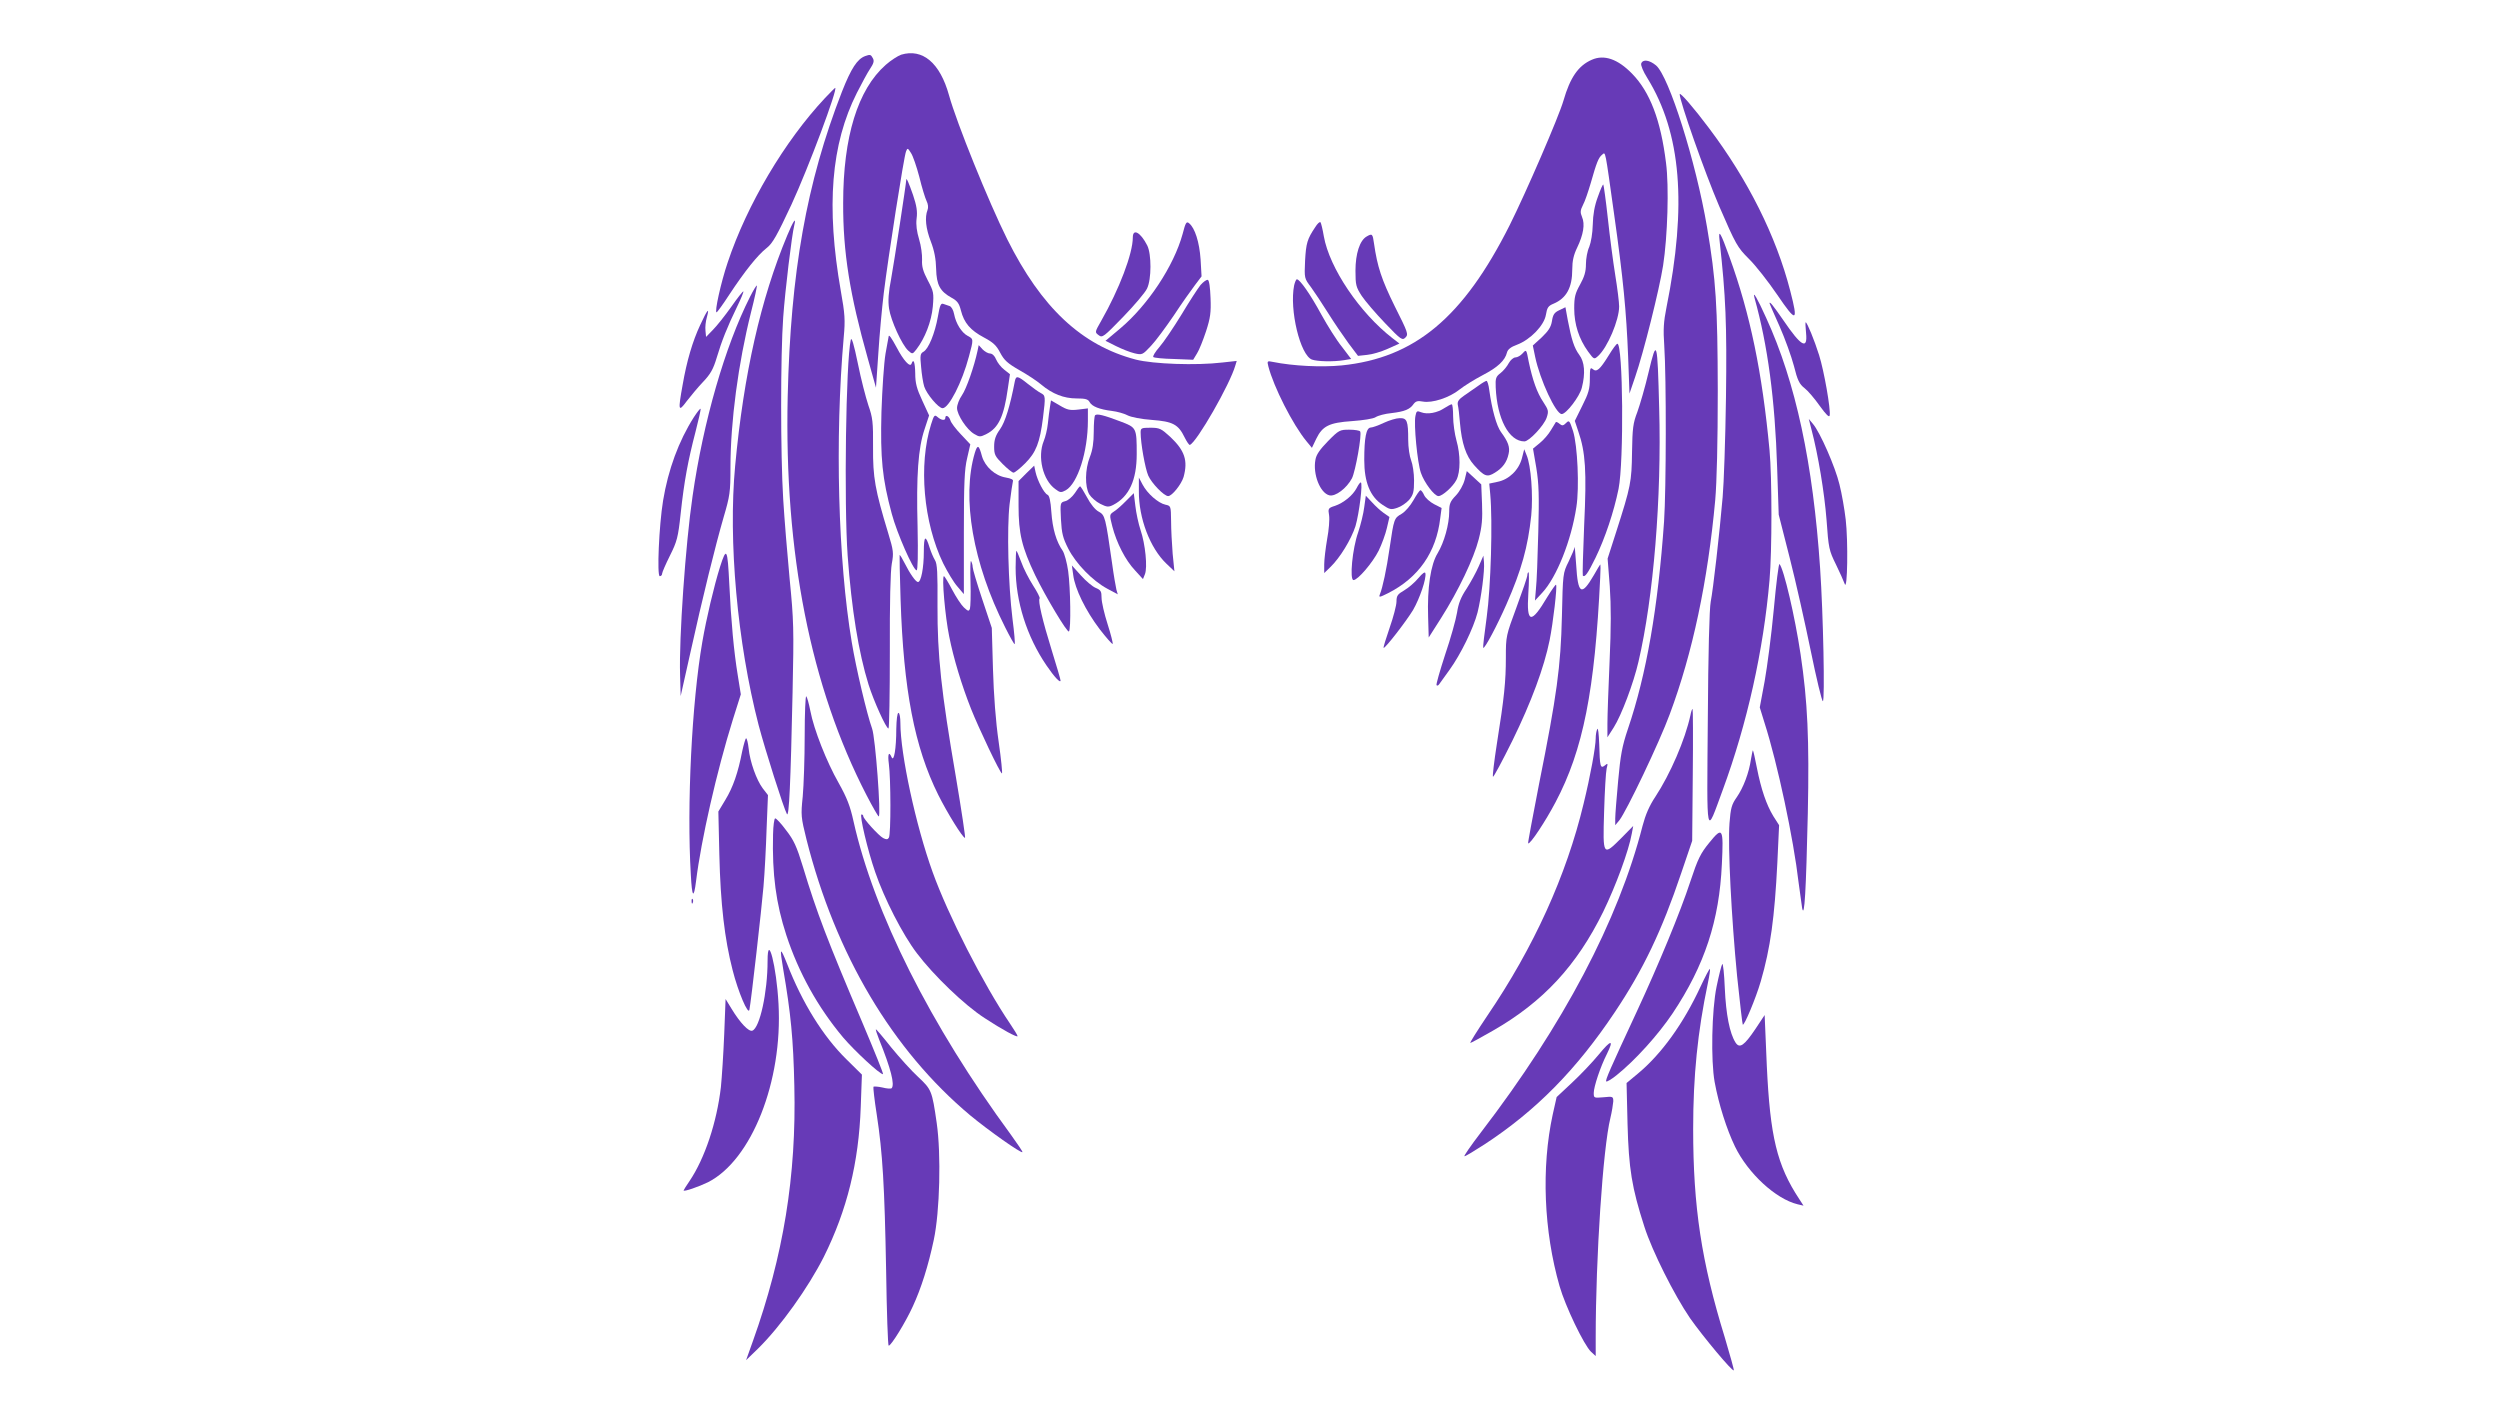
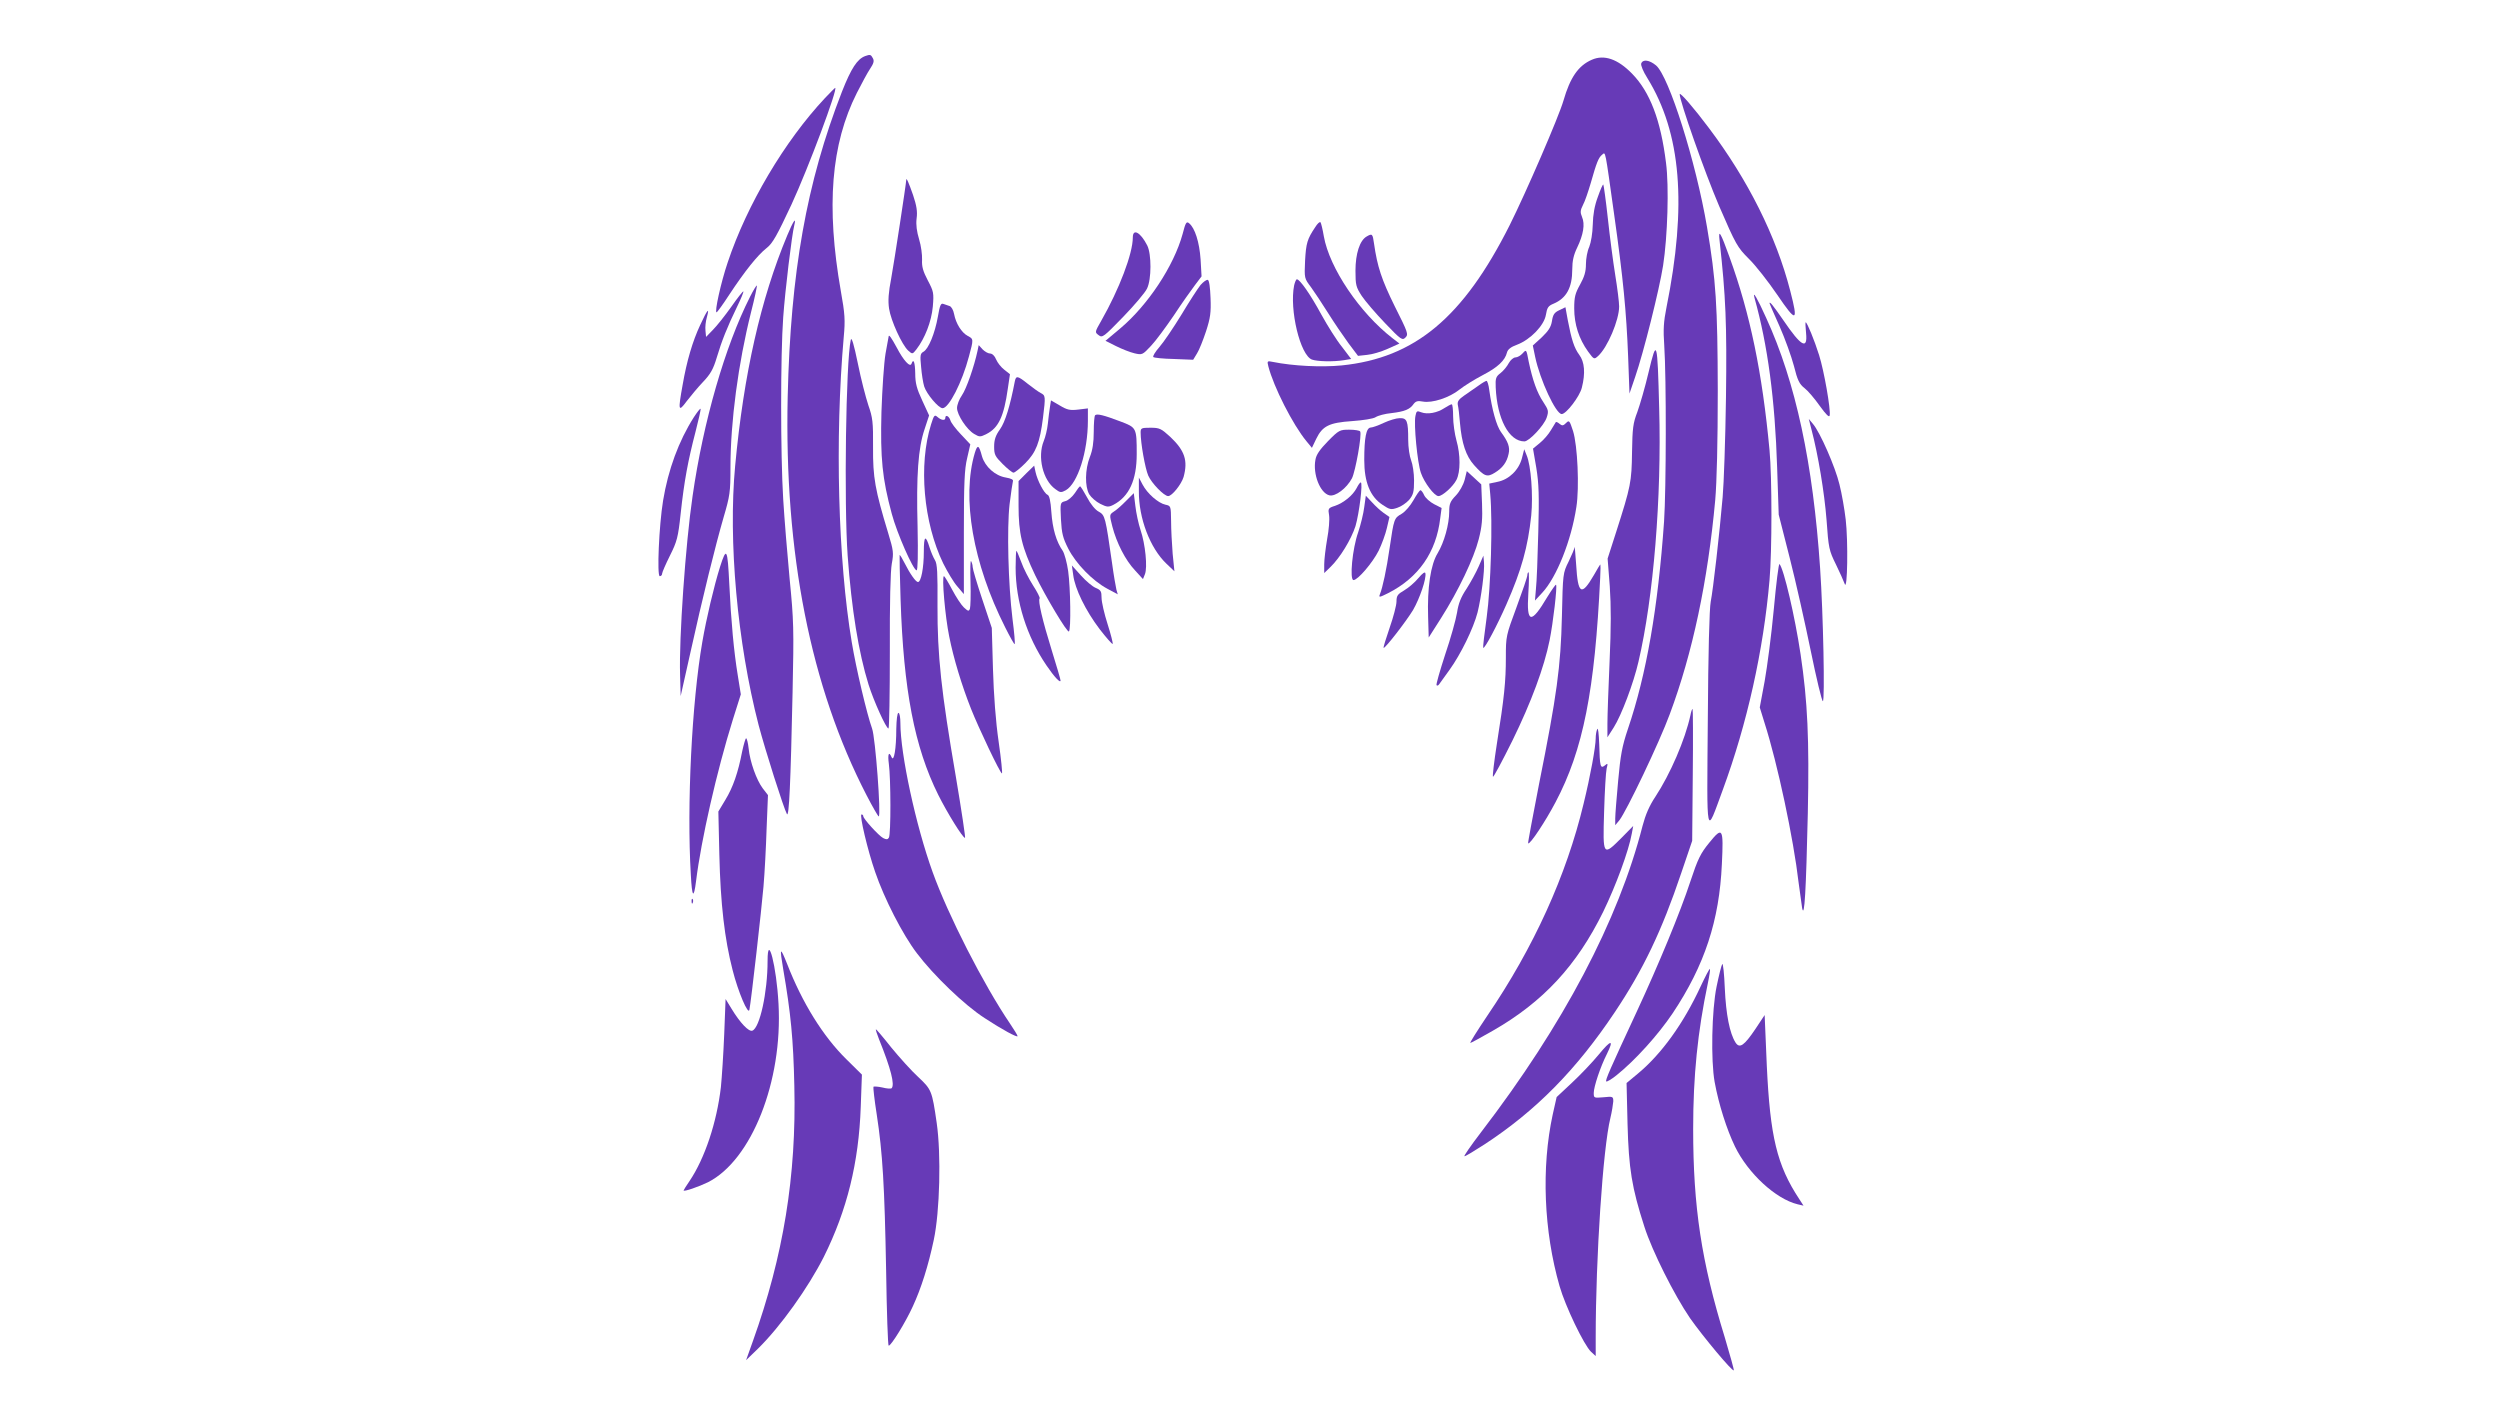
<svg xmlns="http://www.w3.org/2000/svg" version="1.0" width="1280pt" height="720pt" viewBox="0 0 1280 720" preserveAspectRatio="xMidYMid meet">
  <g transform="translate(0,720) scale(0.1,-0.1)" fill="#673ab7" stroke="none">
-     <path d="M4614 6920 c-17 -6 -53 -29 -79 -52 -143 -126 -218 -368 -218 -708 -1 -251 34 -469 126 -795 l42 -150 12 175 c6 96 19 236 28 310 22 179 103 700 114 725 7 18 9 18 25 -8 10 -14 29 -70 43 -123 13 -54 30 -109 37 -123 8 -16 10 -34 5 -46 -15 -38 -9 -95 17 -162 18 -47 26 -90 27 -140 2 -82 20 -115 80 -148 29 -16 38 -29 47 -65 16 -63 48 -101 118 -138 47 -25 64 -41 83 -78 20 -38 37 -54 98 -89 41 -23 91 -56 112 -74 57 -48 116 -71 181 -71 46 0 59 -4 67 -19 12 -22 50 -37 114 -45 26 -3 62 -13 79 -22 19 -10 71 -20 126 -24 107 -8 135 -23 167 -89 11 -22 23 -40 27 -39 35 13 206 311 233 407 l7 23 -73 -8 c-135 -16 -355 -8 -444 15 -278 73 -483 266 -658 616 -96 193 -259 596 -298 737 -46 166 -135 241 -245 208z" />
    <path d="M4430 6913 c-41 -15 -72 -63 -119 -182 -182 -467 -263 -925 -278 -1561 -18 -803 117 -1487 404 -2042 31 -60 59 -108 62 -108 13 0 -17 405 -34 450 -26 72 -82 308 -104 442 -70 418 -87 1041 -41 1563 8 86 6 118 -15 235 -76 434 -50 752 82 1014 25 49 55 105 68 124 18 27 22 40 14 54 -10 19 -14 20 -39 11z" />
    <path d="M8150 6894 c-69 -30 -111 -91 -145 -209 -24 -83 -191 -469 -276 -639 -238 -473 -486 -679 -860 -717 -104 -10 -248 -3 -352 18 -29 6 -30 5 -23 -23 27 -105 125 -298 195 -383 l28 -34 22 46 c32 66 66 83 184 91 56 4 108 12 120 20 12 8 49 18 82 21 67 8 94 19 113 47 11 14 21 17 47 12 48 -9 136 20 187 61 24 19 77 52 119 74 77 40 115 75 125 117 4 15 20 28 51 39 69 26 139 99 148 153 6 37 12 46 39 57 66 28 96 82 96 176 0 43 7 74 25 111 32 67 41 120 25 157 -10 24 -9 34 5 62 10 18 27 69 40 113 29 102 39 129 58 144 18 15 14 32 61 -303 47 -332 63 -502 72 -730 l7 -190 29 85 c43 124 124 449 143 570 23 148 31 405 15 526 -27 219 -82 363 -174 457 -73 75 -143 99 -206 71z" />
    <path d="M8403 6875 c-3 -9 10 -41 31 -74 174 -282 204 -651 98 -1177 -14 -70 -17 -111 -11 -194 11 -162 10 -738 -1 -900 -31 -442 -90 -782 -185 -1062 -30 -89 -38 -134 -50 -265 -8 -87 -15 -174 -15 -193 l0 -35 21 25 c36 45 206 401 258 543 117 313 195 682 233 1097 8 93 13 293 13 560 -1 435 -9 566 -55 837 -57 336 -195 772 -261 828 -34 28 -67 33 -76 10z" />
    <path d="M4224 6698 c-207 -221 -399 -545 -498 -841 -35 -103 -69 -258 -57 -256 3 0 33 41 66 92 78 118 143 200 190 237 31 24 53 64 127 222 87 188 240 598 224 598 -2 0 -25 -24 -52 -52z" />
    <path d="M8600 6718 c-1 -33 129 -403 202 -573 86 -199 94 -212 152 -270 34 -33 99 -116 146 -185 98 -144 108 -141 66 21 -72 280 -217 569 -416 833 -77 103 -149 186 -150 174z" />
    <path d="M4640 6279 c0 -16 -62 -422 -77 -504 -14 -72 -17 -115 -11 -155 9 -61 66 -186 98 -215 21 -19 22 -19 41 5 45 58 78 144 85 220 6 71 4 78 -26 135 -24 46 -31 70 -29 105 1 25 -5 72 -15 104 -12 40 -17 75 -13 107 5 36 0 66 -18 120 -22 63 -35 93 -35 78z" />
    <path d="M8181 6192 c-17 -45 -25 -92 -26 -142 -1 -44 -9 -91 -18 -114 -10 -21 -17 -61 -17 -89 0 -38 -8 -64 -30 -104 -25 -45 -30 -63 -30 -122 0 -81 24 -156 71 -221 30 -41 31 -41 51 -23 48 43 108 184 108 254 0 21 -9 94 -20 161 -11 68 -28 198 -38 291 -10 92 -21 169 -23 172 -3 2 -15 -26 -28 -63z" />
    <path d="M4030 5993 c-135 -324 -222 -707 -266 -1178 -36 -385 11 -905 120 -1327 34 -129 128 -425 145 -456 11 -19 19 156 29 623 7 323 6 368 -15 580 -12 127 -27 310 -33 409 -14 229 -14 738 0 931 10 140 44 422 57 473 11 45 -6 20 -37 -55z" />
    <path d="M6055 6002 c-45 -164 -178 -365 -321 -485 l-74 -62 54 -27 c30 -15 73 -32 95 -37 39 -9 41 -8 84 38 24 25 76 96 117 156 40 61 89 130 108 155 l34 45 -5 87 c-6 88 -29 161 -59 185 -13 11 -18 4 -33 -55z" />
    <path d="M6734 6037 c-41 -61 -47 -82 -52 -172 -4 -90 -4 -90 30 -135 18 -25 58 -85 88 -133 30 -48 77 -117 104 -154 l49 -65 46 5 c25 2 73 16 106 31 l60 27 -35 27 c-168 130 -323 359 -352 522 -6 36 -14 68 -17 72 -4 4 -16 -7 -27 -25z" />
    <path d="M5800 5984 c0 -82 -69 -264 -162 -427 -33 -58 -33 -58 -13 -73 19 -15 26 -9 126 94 58 60 113 125 122 145 23 47 23 176 1 220 -34 67 -74 90 -74 41z" />
    <path d="M8804 5970 c32 -288 38 -428 33 -805 -3 -214 -11 -444 -17 -510 -16 -187 -49 -475 -61 -535 -7 -34 -13 -266 -15 -605 -5 -625 -11 -597 77 -358 124 337 208 713 239 1073 13 149 13 525 0 665 -37 396 -99 697 -205 989 -45 125 -58 147 -51 86z" />
    <path d="M6997 5989 c-35 -20 -57 -88 -57 -175 0 -74 3 -84 32 -129 18 -27 72 -90 120 -140 81 -85 88 -89 104 -73 16 16 13 25 -55 160 -67 136 -89 202 -106 321 -7 50 -9 53 -38 36z" />
    <path d="M6147 5741 c-13 -16 -58 -85 -98 -152 -41 -67 -91 -141 -113 -166 -21 -24 -35 -47 -31 -51 3 -4 51 -9 105 -10 l99 -4 20 33 c11 17 31 68 46 113 22 68 26 96 23 170 -2 55 -7 91 -14 93 -6 2 -23 -10 -37 -26z" />
    <path d="M6626 5739 c-25 -125 31 -357 91 -380 28 -10 110 -12 165 -3 l36 6 -47 62 c-27 33 -74 108 -106 166 -57 105 -110 180 -125 180 -4 0 -10 -14 -14 -31z" />
    <path d="M3840 5680 c-128 -253 -239 -638 -294 -1020 -36 -245 -70 -729 -64 -915 l3 -109 49 219 c64 290 129 552 171 697 32 109 35 128 35 255 0 235 40 533 105 793 19 74 32 136 30 138 -2 2 -18 -24 -35 -58z" />
    <path d="M3744 5629 c-32 -45 -74 -98 -94 -118 l-35 -36 -3 32 c-2 18 1 48 7 68 15 55 3 41 -34 -39 -39 -83 -69 -185 -90 -307 -24 -133 -22 -141 21 -83 21 27 58 72 84 99 38 40 52 65 70 125 25 84 53 155 105 262 19 39 33 73 31 76 -2 2 -30 -33 -62 -79z" />
    <path d="M8983 5675 c68 -243 105 -521 116 -870 l8 -240 56 -220 c31 -121 79 -336 108 -477 29 -142 57 -258 62 -258 11 0 2 446 -14 680 -36 537 -125 953 -276 1282 -45 100 -71 145 -60 103z" />
    <path d="M4802 5579 c-15 -85 -48 -166 -74 -180 -16 -9 -18 -18 -12 -77 3 -37 10 -82 16 -101 12 -38 73 -111 94 -111 32 0 100 132 135 265 24 89 24 89 -6 105 -32 17 -61 64 -70 112 -4 21 -14 38 -23 41 -10 3 -24 8 -32 11 -13 5 -18 -7 -28 -65z" />
    <path d="M9060 5647 c0 -2 23 -54 51 -117 28 -63 61 -155 74 -204 18 -73 28 -93 54 -113 17 -13 52 -54 78 -91 34 -47 49 -61 51 -49 6 30 -29 229 -54 308 -24 77 -62 169 -69 169 -2 0 -1 -25 2 -55 9 -88 -25 -69 -116 65 -54 78 -71 99 -71 87z" />
    <path d="M7984 5612 c-26 -12 -33 -23 -38 -56 -5 -31 -18 -50 -52 -83 l-46 -42 12 -58 c25 -119 106 -293 136 -293 23 0 92 90 103 135 19 74 14 132 -13 168 -26 35 -40 78 -59 178 l-12 66 -31 -15z" />
    <path d="M4356 5460 c-25 -111 -35 -837 -16 -1105 20 -274 56 -496 107 -660 26 -83 90 -225 102 -225 4 0 7 177 7 393 -1 250 3 413 10 451 10 54 9 66 -18 155 -68 224 -79 286 -78 441 1 130 -2 152 -24 215 -13 39 -38 135 -54 215 -20 97 -32 137 -36 120z" />
    <path d="M4550 5478 c0 -2 -7 -41 -16 -88 -8 -47 -17 -181 -21 -300 -6 -236 4 -340 53 -521 26 -98 110 -289 127 -289 6 0 8 78 5 223 -7 263 3 403 36 500 l23 70 -35 76 c-28 60 -36 89 -36 139 -1 58 -9 79 -19 50 -7 -21 -41 16 -76 83 -27 50 -40 68 -41 57z" />
-     <path d="M8237 5381 c-46 -74 -62 -88 -82 -71 -13 11 -15 4 -15 -49 0 -51 -6 -74 -39 -139 l-38 -77 18 -54 c37 -107 43 -203 30 -478 -6 -141 -9 -258 -7 -260 10 -11 26 11 65 91 49 101 94 235 118 353 28 140 23 743 -6 743 -5 0 -24 -26 -44 -59z" />
    <path d="M5005 5404 c-17 -80 -57 -195 -80 -228 -14 -20 -25 -49 -25 -65 0 -35 50 -111 88 -133 27 -16 31 -16 63 0 61 31 89 89 109 232 l11 74 -29 23 c-16 12 -35 36 -42 53 -7 18 -20 30 -31 30 -10 0 -27 10 -38 21 l-20 22 -6 -29z" />
    <path d="M8441 5295 c-18 -77 -45 -169 -58 -205 -22 -57 -25 -83 -27 -205 -2 -152 -6 -174 -81 -408 l-44 -137 11 -141 c7 -104 7 -208 -1 -388 -6 -135 -11 -277 -11 -316 l0 -70 32 50 c40 63 102 228 127 337 77 329 119 840 106 1298 -9 350 -12 361 -54 185z" />
    <path d="M7796 5391 c-11 -12 -27 -21 -37 -21 -10 0 -25 -13 -34 -29 -8 -16 -27 -39 -42 -51 -24 -18 -27 -27 -25 -73 7 -162 68 -277 147 -277 24 0 101 82 114 122 11 33 9 39 -17 79 -33 49 -55 113 -75 207 -12 64 -12 64 -31 43z" />
    <path d="M5196 5248 c-24 -125 -49 -208 -76 -246 -23 -32 -30 -54 -30 -89 0 -41 5 -50 44 -89 24 -24 49 -44 55 -44 7 0 34 22 60 48 56 56 75 106 91 232 14 113 13 115 -12 128 -13 7 -42 28 -66 47 -51 41 -60 43 -66 13z" />
    <path d="M7569 5225 c-19 -13 -51 -36 -72 -50 -29 -20 -36 -31 -33 -48 3 -12 8 -53 11 -92 9 -105 31 -170 72 -216 53 -59 67 -64 107 -39 39 24 61 53 70 96 8 34 -2 62 -39 112 -23 32 -46 114 -60 215 -3 26 -10 47 -14 47 -4 0 -23 -11 -42 -25z" />
    <path d="M5376 5118 c-3 -18 -8 -57 -11 -87 -3 -30 -13 -70 -21 -89 -33 -81 -5 -200 59 -246 25 -19 30 -19 54 -6 61 35 113 198 113 356 l0 63 -49 -6 c-42 -5 -57 -2 -95 21 l-45 26 -5 -32z" />
    <path d="M7396 5111 c-37 -25 -87 -34 -119 -22 -22 9 -25 7 -30 -19 -9 -43 10 -239 28 -291 17 -50 69 -119 90 -119 20 0 74 48 92 83 21 41 21 129 0 202 -9 32 -17 88 -17 122 0 35 -3 63 -7 63 -5 0 -21 -9 -37 -19z" />
    <path d="M3552 5063 c-77 -121 -131 -268 -157 -426 -21 -128 -32 -387 -17 -387 7 0 12 6 12 13 0 6 18 48 40 92 36 72 42 93 55 215 18 168 38 273 76 419 16 62 28 115 26 118 -3 2 -18 -18 -35 -44z" />
    <path d="M4767 5027 c-65 -207 -39 -502 62 -711 22 -44 54 -98 73 -119 l33 -39 0 314 c0 253 3 326 17 383 l16 70 -48 51 c-26 27 -51 60 -54 72 -7 22 -26 31 -26 12 0 -15 -21 -12 -40 5 -15 13 -18 10 -33 -38z" />
    <path d="M5607 5074 c-4 -4 -7 -42 -7 -85 0 -55 -6 -94 -20 -129 -25 -64 -26 -151 -3 -191 10 -16 35 -38 57 -49 34 -17 42 -17 66 -5 81 42 120 127 120 260 0 135 -1 136 -83 167 -87 33 -120 41 -130 32z" />
    <path d="M7085 5035 c-27 -13 -58 -24 -67 -24 -23 -1 -33 -52 -33 -166 0 -114 30 -188 94 -230 36 -24 43 -26 75 -15 19 6 47 25 61 41 21 26 25 40 25 99 0 37 -7 83 -15 103 -8 20 -15 67 -15 104 0 99 -6 113 -44 112 -17 0 -53 -11 -81 -24z" />
    <path d="M8018 5034 c-14 -14 -20 -15 -33 -4 -8 7 -17 11 -19 9 -1 -2 -13 -21 -25 -41 -12 -21 -38 -51 -57 -66 l-35 -29 17 -99 c13 -81 15 -142 10 -329 -3 -126 -8 -257 -12 -290 l-5 -60 38 41 c73 79 148 266 174 438 16 100 6 316 -17 389 -18 55 -20 57 -36 41z" />
    <path d="M9275 5000 c34 -129 66 -322 77 -463 10 -144 13 -156 48 -227 20 -41 40 -86 45 -100 14 -39 18 219 5 330 -6 52 -20 133 -32 180 -21 88 -99 267 -136 310 l-21 25 14 -55z" />
    <path d="M5840 4986 c0 -55 23 -184 39 -221 17 -39 81 -105 102 -105 20 0 68 61 79 98 23 84 6 135 -68 205 -47 43 -55 47 -102 47 -46 0 -50 -2 -50 -24z" />
    <path d="M6799 4941 c-41 -42 -60 -69 -64 -95 -14 -74 24 -170 71 -182 31 -8 89 36 116 87 18 36 52 225 42 240 -3 5 -28 9 -56 9 -48 0 -53 -2 -109 -59z" />
    <path d="M4991 4881 c-68 -229 -10 -565 155 -892 25 -50 47 -89 49 -87 3 2 -2 60 -11 129 -22 179 -29 463 -15 587 7 57 15 110 17 117 4 9 -8 15 -36 20 -55 9 -106 55 -122 108 -16 60 -23 63 -37 18z" />
    <path d="M7792 4853 c-16 -60 -67 -109 -125 -120 l-42 -9 5 -54 c13 -141 3 -477 -18 -629 -12 -85 -20 -156 -18 -158 7 -7 72 116 119 223 77 175 110 294 127 455 10 102 -1 256 -24 309 l-12 30 -12 -47z" />
    <path d="M5255 4777 l-40 -40 0 -126 c0 -143 17 -213 85 -356 54 -111 165 -297 173 -288 11 10 8 223 -4 309 -6 43 -19 90 -28 104 -33 47 -52 113 -58 198 -4 58 -10 85 -20 89 -17 7 -51 71 -61 116 l-7 33 -40 -39z" />
    <path d="M7499 4743 c-7 -26 -26 -60 -45 -80 -29 -30 -34 -43 -34 -82 0 -66 -26 -158 -59 -213 -36 -58 -54 -177 -49 -328 l3 -104 63 99 c90 142 168 306 193 404 17 66 20 105 17 182 l-4 99 -37 34 -37 34 -11 -45z" />
    <path d="M5831 4685 c-1 -138 57 -291 141 -371 l41 -39 -9 90 c-4 50 -8 125 -8 167 -1 77 -1 78 -29 84 -37 8 -93 57 -117 103 l-19 36 0 -70z" />
    <path d="M6946 4701 c-20 -38 -67 -76 -111 -91 -35 -11 -36 -14 -30 -49 3 -20 -1 -74 -10 -121 -8 -47 -15 -105 -15 -129 l0 -45 31 30 c50 48 107 142 129 210 19 64 39 224 27 224 -4 0 -13 -13 -21 -29z" />
    <path d="M5503 4675 c-13 -19 -35 -38 -49 -41 -26 -7 -26 -7 -22 -93 4 -73 10 -96 38 -151 39 -76 123 -163 199 -204 l54 -29 -7 24 c-3 13 -14 74 -22 134 -34 238 -36 247 -68 265 -18 9 -43 40 -60 73 -17 31 -33 57 -36 57 -3 0 -15 -16 -27 -35z" />
    <path d="M7237 4639 c-16 -28 -42 -59 -61 -70 -38 -22 -39 -24 -61 -174 -16 -111 -36 -204 -50 -238 -7 -17 -2 -16 42 6 156 79 247 210 267 384 l7 52 -39 20 c-21 11 -43 31 -50 45 -6 14 -15 26 -19 26 -5 0 -20 -23 -36 -51z" />
    <path d="M5765 4635 c-22 -23 -50 -47 -63 -55 -22 -15 -22 -16 -7 -75 22 -85 67 -173 116 -225 l41 -45 10 25 c14 35 2 154 -22 225 -11 33 -23 89 -27 125 l-8 65 -40 -40z" />
    <path d="M6985 4604 c-4 -33 -18 -90 -31 -129 -30 -84 -45 -245 -24 -245 22 0 98 89 129 151 16 33 35 85 42 116 l13 56 -30 21 c-16 11 -43 36 -60 55 l-31 33 -8 -58z" />
    <path d="M4730 4375 c0 -82 -14 -155 -30 -155 -11 0 -41 42 -69 98 -12 24 -23 42 -25 40 -1 -1 1 -104 5 -228 15 -462 71 -755 193 -1000 46 -92 125 -220 137 -220 3 0 -18 141 -47 313 -75 437 -95 621 -94 877 1 167 -1 213 -13 232 -8 13 -20 41 -27 63 -21 69 -30 63 -30 -20z" />
    <path d="M8062 4399 c-1 -9 -15 -42 -31 -75 -29 -58 -29 -61 -34 -279 -6 -259 -26 -405 -117 -859 -32 -165 -58 -302 -56 -304 9 -8 89 113 140 210 142 268 202 574 229 1151 2 37 2 67 1 67 -2 0 -16 -24 -33 -54 -64 -110 -82 -100 -91 52 -4 59 -8 100 -8 91z" />
    <path d="M3687 4299 c-32 -102 -70 -264 -91 -385 -54 -311 -80 -838 -59 -1192 6 -117 15 -128 27 -32 26 211 106 562 188 825 l41 130 -16 100 c-19 115 -34 273 -43 465 -9 182 -14 192 -47 89z" />
    <path d="M5200 4293 c0 -172 57 -352 158 -500 40 -59 72 -93 72 -77 0 5 -20 74 -45 154 -47 151 -72 257 -62 266 3 3 -12 33 -34 67 -21 33 -49 87 -60 119 -12 32 -23 58 -25 58 -2 0 -4 -39 -4 -87z" />
    <path d="M7571 4300 c-13 -30 -41 -81 -62 -114 -29 -43 -42 -76 -49 -123 -6 -36 -33 -133 -61 -215 -27 -83 -47 -153 -44 -156 3 -4 9 -2 13 4 4 5 28 39 54 75 57 79 122 212 143 293 19 77 37 214 33 257 l-3 34 -24 -55z" />
    <path d="M4969 4219 c2 -65 0 -126 -3 -136 -6 -14 -9 -13 -31 7 -13 12 -40 53 -60 91 -20 38 -39 69 -42 69 -12 0 6 -207 27 -309 22 -111 64 -250 112 -371 38 -96 149 -330 158 -330 3 0 -4 73 -17 163 -15 103 -25 238 -29 372 l-6 210 -49 147 c-27 81 -49 155 -49 165 0 10 -4 23 -8 30 -4 6 -5 -42 -3 -108z" />
    <path d="M9082 4082 c-12 -130 -34 -297 -47 -370 l-25 -134 25 -81 c66 -206 148 -592 174 -817 7 -52 15 -111 18 -130 12 -57 20 92 29 485 8 379 -1 574 -37 815 -29 194 -86 438 -108 462 -4 5 -17 -99 -29 -230z" />
    <path d="M5495 4255 c9 -70 63 -181 135 -276 34 -44 64 -78 67 -76 2 3 -9 48 -26 101 -17 53 -31 114 -31 135 0 34 -4 40 -30 51 -17 7 -51 36 -76 64 l-46 51 7 -50z" />
    <path d="M7262 4240 c-18 -22 -51 -50 -73 -63 -33 -19 -39 -27 -39 -57 0 -19 -16 -80 -35 -134 -19 -55 -33 -101 -31 -103 6 -6 116 136 151 194 34 59 69 161 63 188 -2 9 -14 1 -36 -25z" />
    <path d="M7820 4255 c0 -9 -25 -82 -55 -163 -54 -146 -55 -149 -55 -258 0 -122 -8 -204 -46 -442 -14 -90 -23 -166 -20 -169 3 -3 48 81 100 186 96 196 162 374 190 513 18 89 40 277 33 284 -2 3 -22 -26 -45 -63 -83 -140 -107 -136 -97 18 4 60 4 109 1 109 -3 0 -6 -7 -6 -15z" />
-     <path d="M4120 3433 c0 -116 -5 -256 -10 -311 -10 -96 -9 -106 19 -219 149 -590 440 -1080 839 -1414 93 -77 260 -195 267 -188 2 2 -25 42 -59 89 -413 562 -701 1136 -806 1605 -17 78 -34 121 -76 196 -62 109 -127 274 -145 369 -7 36 -16 69 -21 75 -4 5 -8 -86 -8 -202z" />
    <path d="M8655 3538 c-27 -125 -103 -301 -180 -418 -30 -45 -50 -91 -65 -148 -123 -483 -406 -1020 -827 -1569 -52 -68 -90 -123 -85 -123 6 0 52 28 103 61 263 172 470 382 667 677 145 217 240 415 340 712 l56 165 3 338 c2 185 1 337 -1 337 -3 0 -8 -15 -11 -32z" />
    <path d="M4589 3468 c0 -100 -12 -172 -24 -145 -14 33 -21 16 -14 -35 10 -74 11 -360 0 -377 -6 -10 -13 -10 -29 -2 -23 12 -102 99 -102 112 0 5 -4 9 -9 9 -12 0 31 -183 70 -295 46 -135 140 -319 213 -415 86 -114 245 -267 348 -333 88 -58 168 -101 168 -92 0 4 -17 32 -38 63 -137 202 -318 557 -397 777 -86 238 -165 604 -165 763 0 28 -4 52 -10 52 -6 0 -10 -35 -11 -82z" />
    <path d="M8178 3467 c-5 -10 -8 -31 -8 -47 0 -43 -27 -192 -62 -335 -88 -367 -255 -736 -494 -1087 -51 -76 -90 -138 -86 -138 3 0 55 28 114 62 259 148 431 334 567 611 64 132 130 310 146 400 l7 38 -60 -61 c-95 -95 -96 -95 -89 133 3 105 9 206 13 222 7 27 6 29 -9 16 -23 -18 -26 -7 -29 109 -2 54 -6 87 -10 77z" />
    <path d="M3800 3353 c-21 -109 -47 -184 -86 -248 l-36 -60 5 -220 c6 -254 27 -433 68 -592 28 -111 80 -233 86 -203 9 45 63 523 72 630 6 69 13 202 16 297 l7 172 -27 35 c-32 43 -65 135 -72 204 -3 28 -9 52 -13 52 -3 0 -12 -30 -20 -67z" />
-     <path d="M8965 3313 c-10 -70 -39 -146 -73 -195 -26 -37 -31 -55 -37 -133 -9 -120 10 -484 39 -783 14 -134 27 -246 29 -248 7 -8 67 135 92 221 50 172 71 328 85 607 l9 193 -30 47 c-35 58 -62 136 -84 248 -9 47 -18 86 -20 88 -1 2 -6 -19 -10 -45z" />
-     <path d="M3958 2928 c-5 -205 15 -353 68 -516 63 -192 161 -369 291 -524 59 -69 187 -188 204 -188 4 0 -43 116 -103 258 -183 430 -236 569 -307 804 -32 105 -47 137 -86 187 -25 34 -50 61 -56 61 -5 0 -10 -37 -11 -82z" />
+     <path d="M3958 2928 z" />
    <path d="M8752 2886 c-45 -55 -59 -83 -97 -198 -52 -159 -163 -427 -275 -668 -137 -295 -162 -351 -156 -357 3 -3 27 11 53 32 96 77 213 207 287 317 164 246 239 475 252 764 9 185 4 194 -64 110z" />
    <path d="M3541 2584 c0 -11 3 -14 6 -6 3 7 2 16 -1 19 -3 4 -6 -2 -5 -13z" />
    <path d="M3930 2280 c0 -161 -40 -343 -78 -357 -18 -7 -63 40 -107 113 l-30 49 -7 -180 c-4 -99 -12 -221 -17 -271 -21 -180 -82 -364 -160 -480 -17 -25 -31 -47 -31 -49 0 -8 78 19 125 42 223 113 383 517 361 913 -10 192 -56 370 -56 220z" />
    <path d="M4010 2238 c39 -226 52 -361 57 -598 11 -461 -56 -870 -212 -1306 l-35 -98 61 59 c116 114 257 312 337 470 119 239 179 483 189 767 l6 166 -80 79 c-118 116 -225 287 -303 488 -36 90 -39 86 -20 -27z" />
    <path d="M8818 2264 c-4 -5 -17 -57 -29 -115 -25 -121 -30 -379 -10 -489 21 -115 62 -243 104 -330 67 -138 209 -269 321 -296 l30 -7 -22 34 c-114 173 -149 319 -166 683 l-11 259 -47 -71 c-58 -86 -81 -102 -102 -70 -30 47 -49 144 -55 278 -3 74 -9 130 -13 124z" />
    <path d="M8707 2149 c-88 -190 -200 -345 -320 -445 l-59 -49 5 -210 c6 -228 22 -327 86 -525 40 -126 154 -352 234 -469 66 -94 217 -275 224 -267 2 2 -19 77 -46 168 -120 389 -162 669 -162 1068 0 272 23 497 75 745 8 38 13 72 11 74 -3 2 -24 -39 -48 -90z" />
    <path d="M4501 1878 c61 -151 81 -232 64 -250 -4 -3 -24 -2 -47 4 -22 5 -43 6 -46 4 -2 -3 5 -67 17 -143 30 -196 40 -364 48 -800 3 -211 9 -383 13 -383 13 0 87 121 123 200 44 95 80 210 108 342 31 146 38 438 15 598 -24 167 -27 172 -95 236 -34 31 -95 99 -137 150 -41 52 -77 94 -79 94 -3 0 5 -24 16 -52z" />
    <path d="M8185 1800 c-32 -39 -94 -104 -137 -144 l-78 -73 -20 -89 c-59 -272 -46 -597 35 -879 29 -102 125 -302 161 -336 l24 -22 0 94 c0 410 37 969 75 1124 8 33 14 72 15 86 0 25 -2 26 -50 21 -49 -4 -50 -4 -50 22 0 32 34 134 67 199 38 77 22 75 -42 -3z" />
  </g>
</svg>